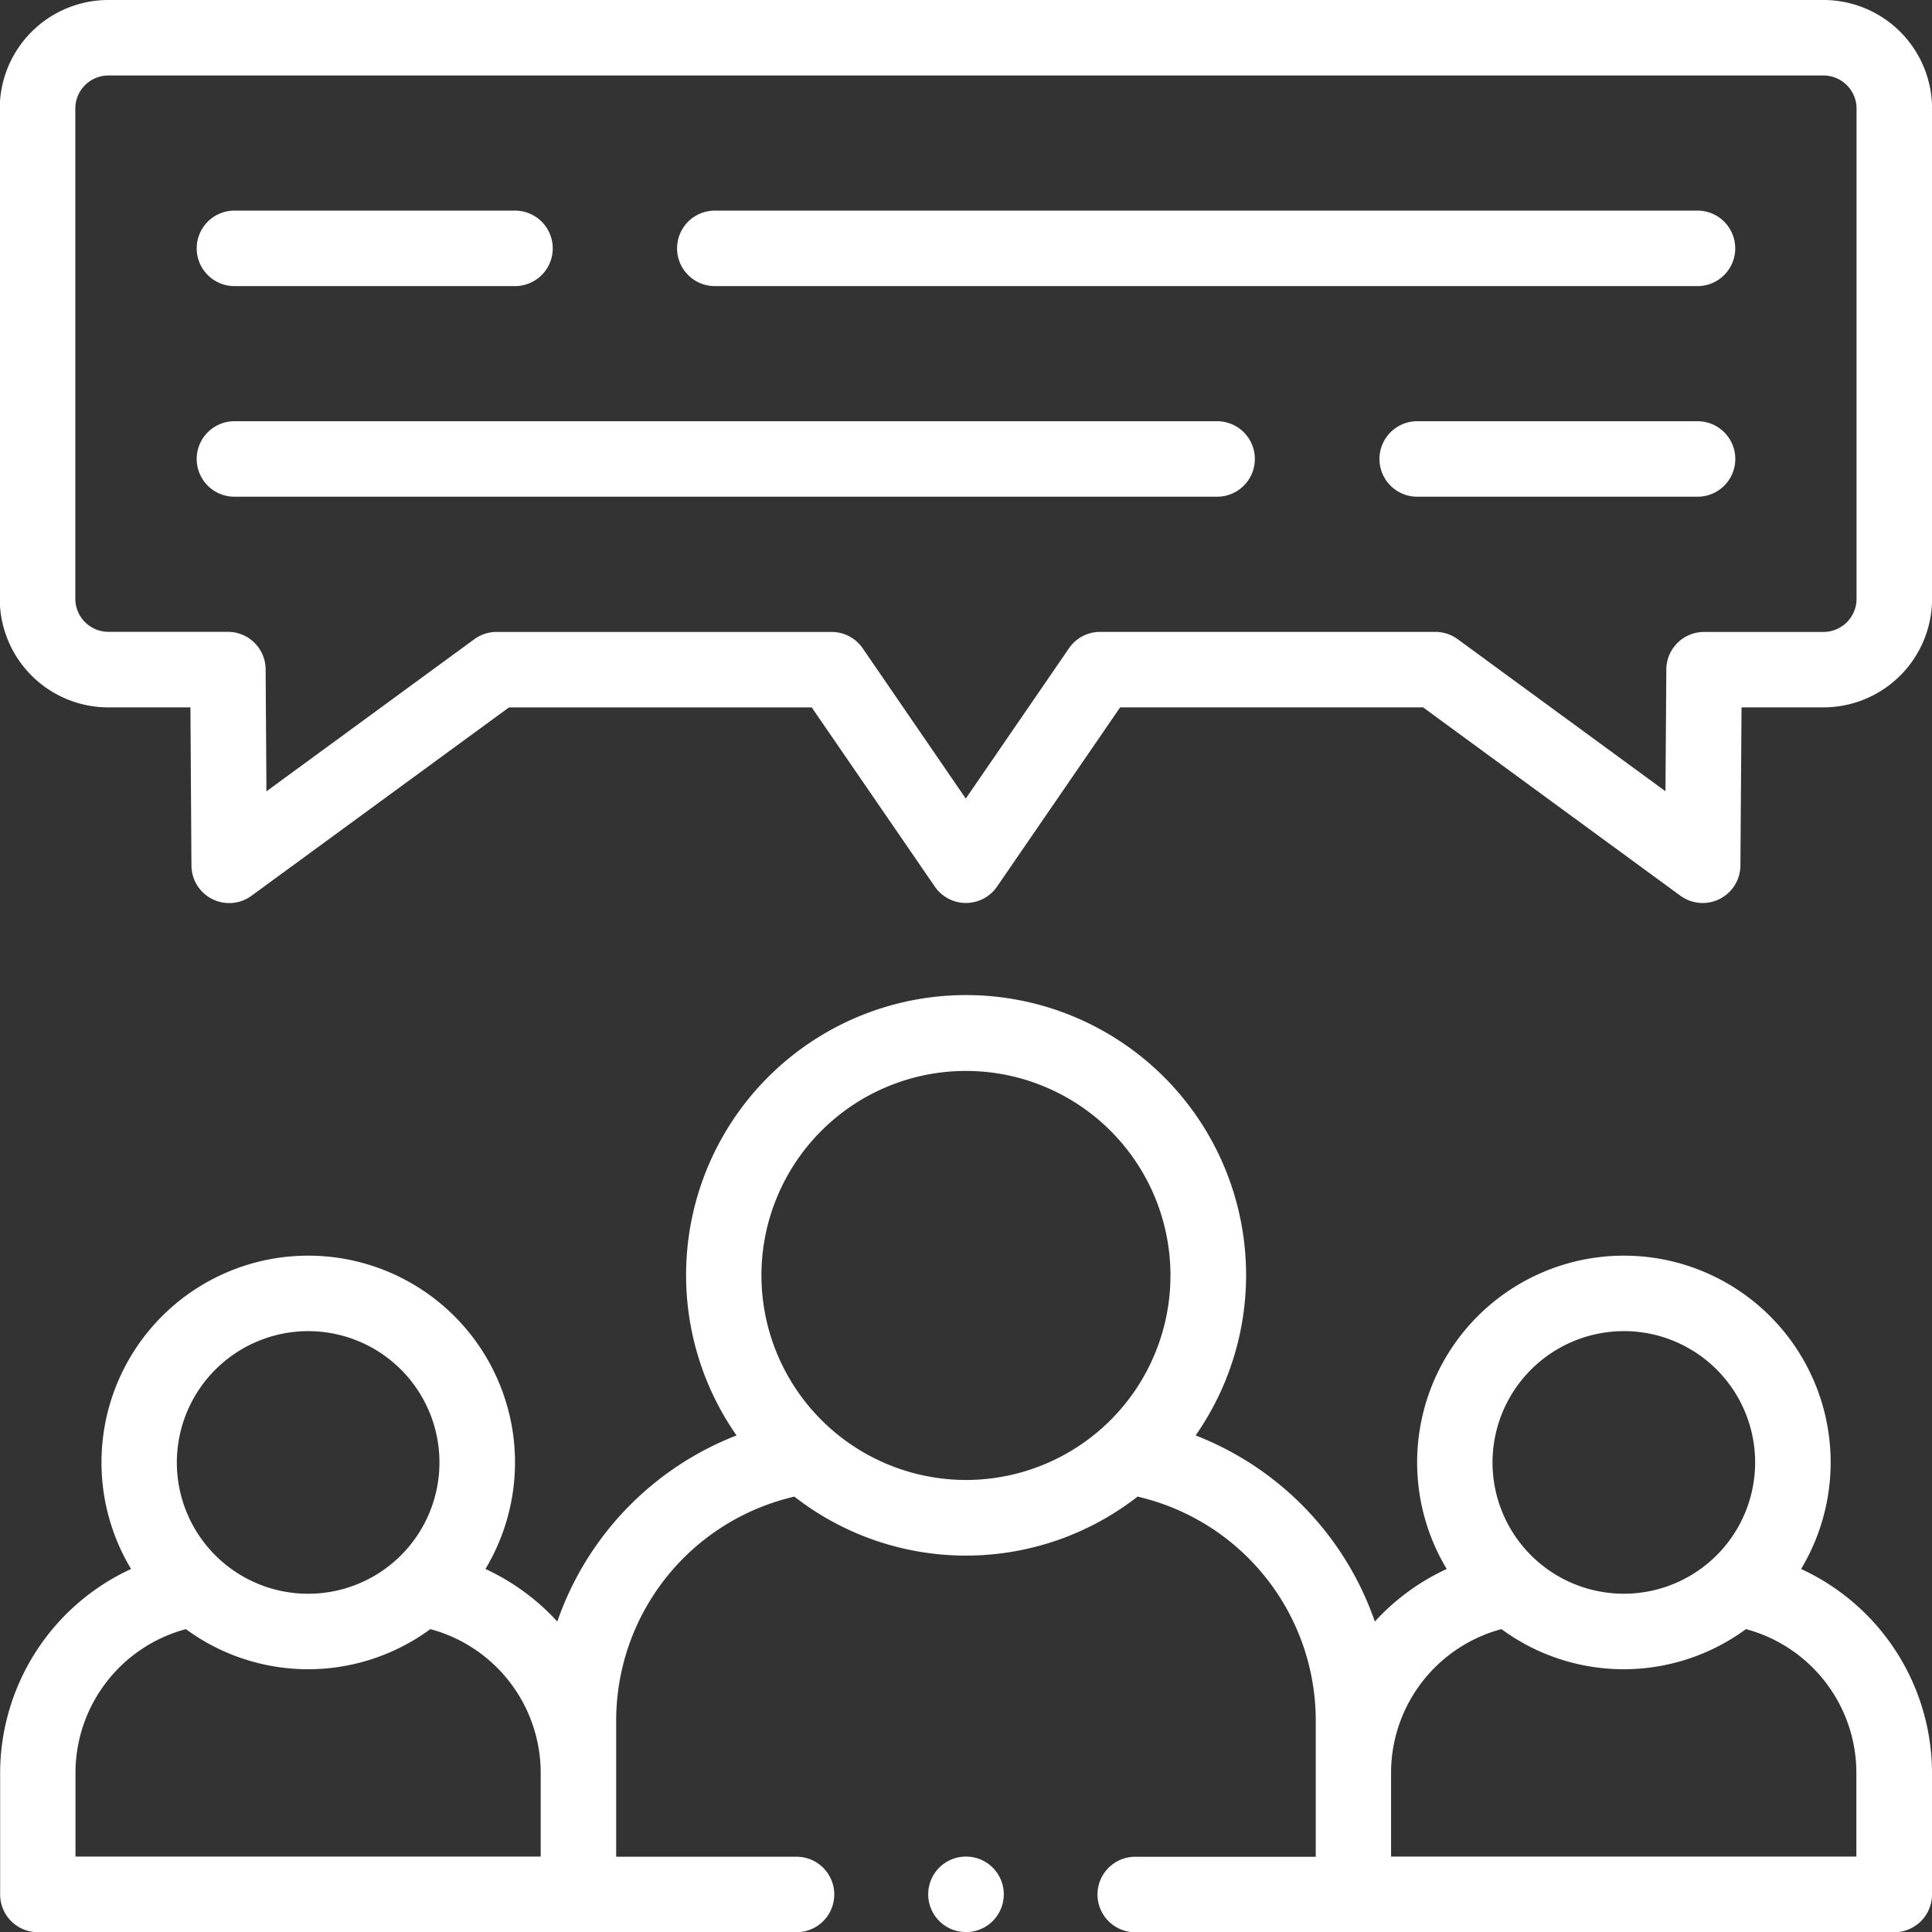
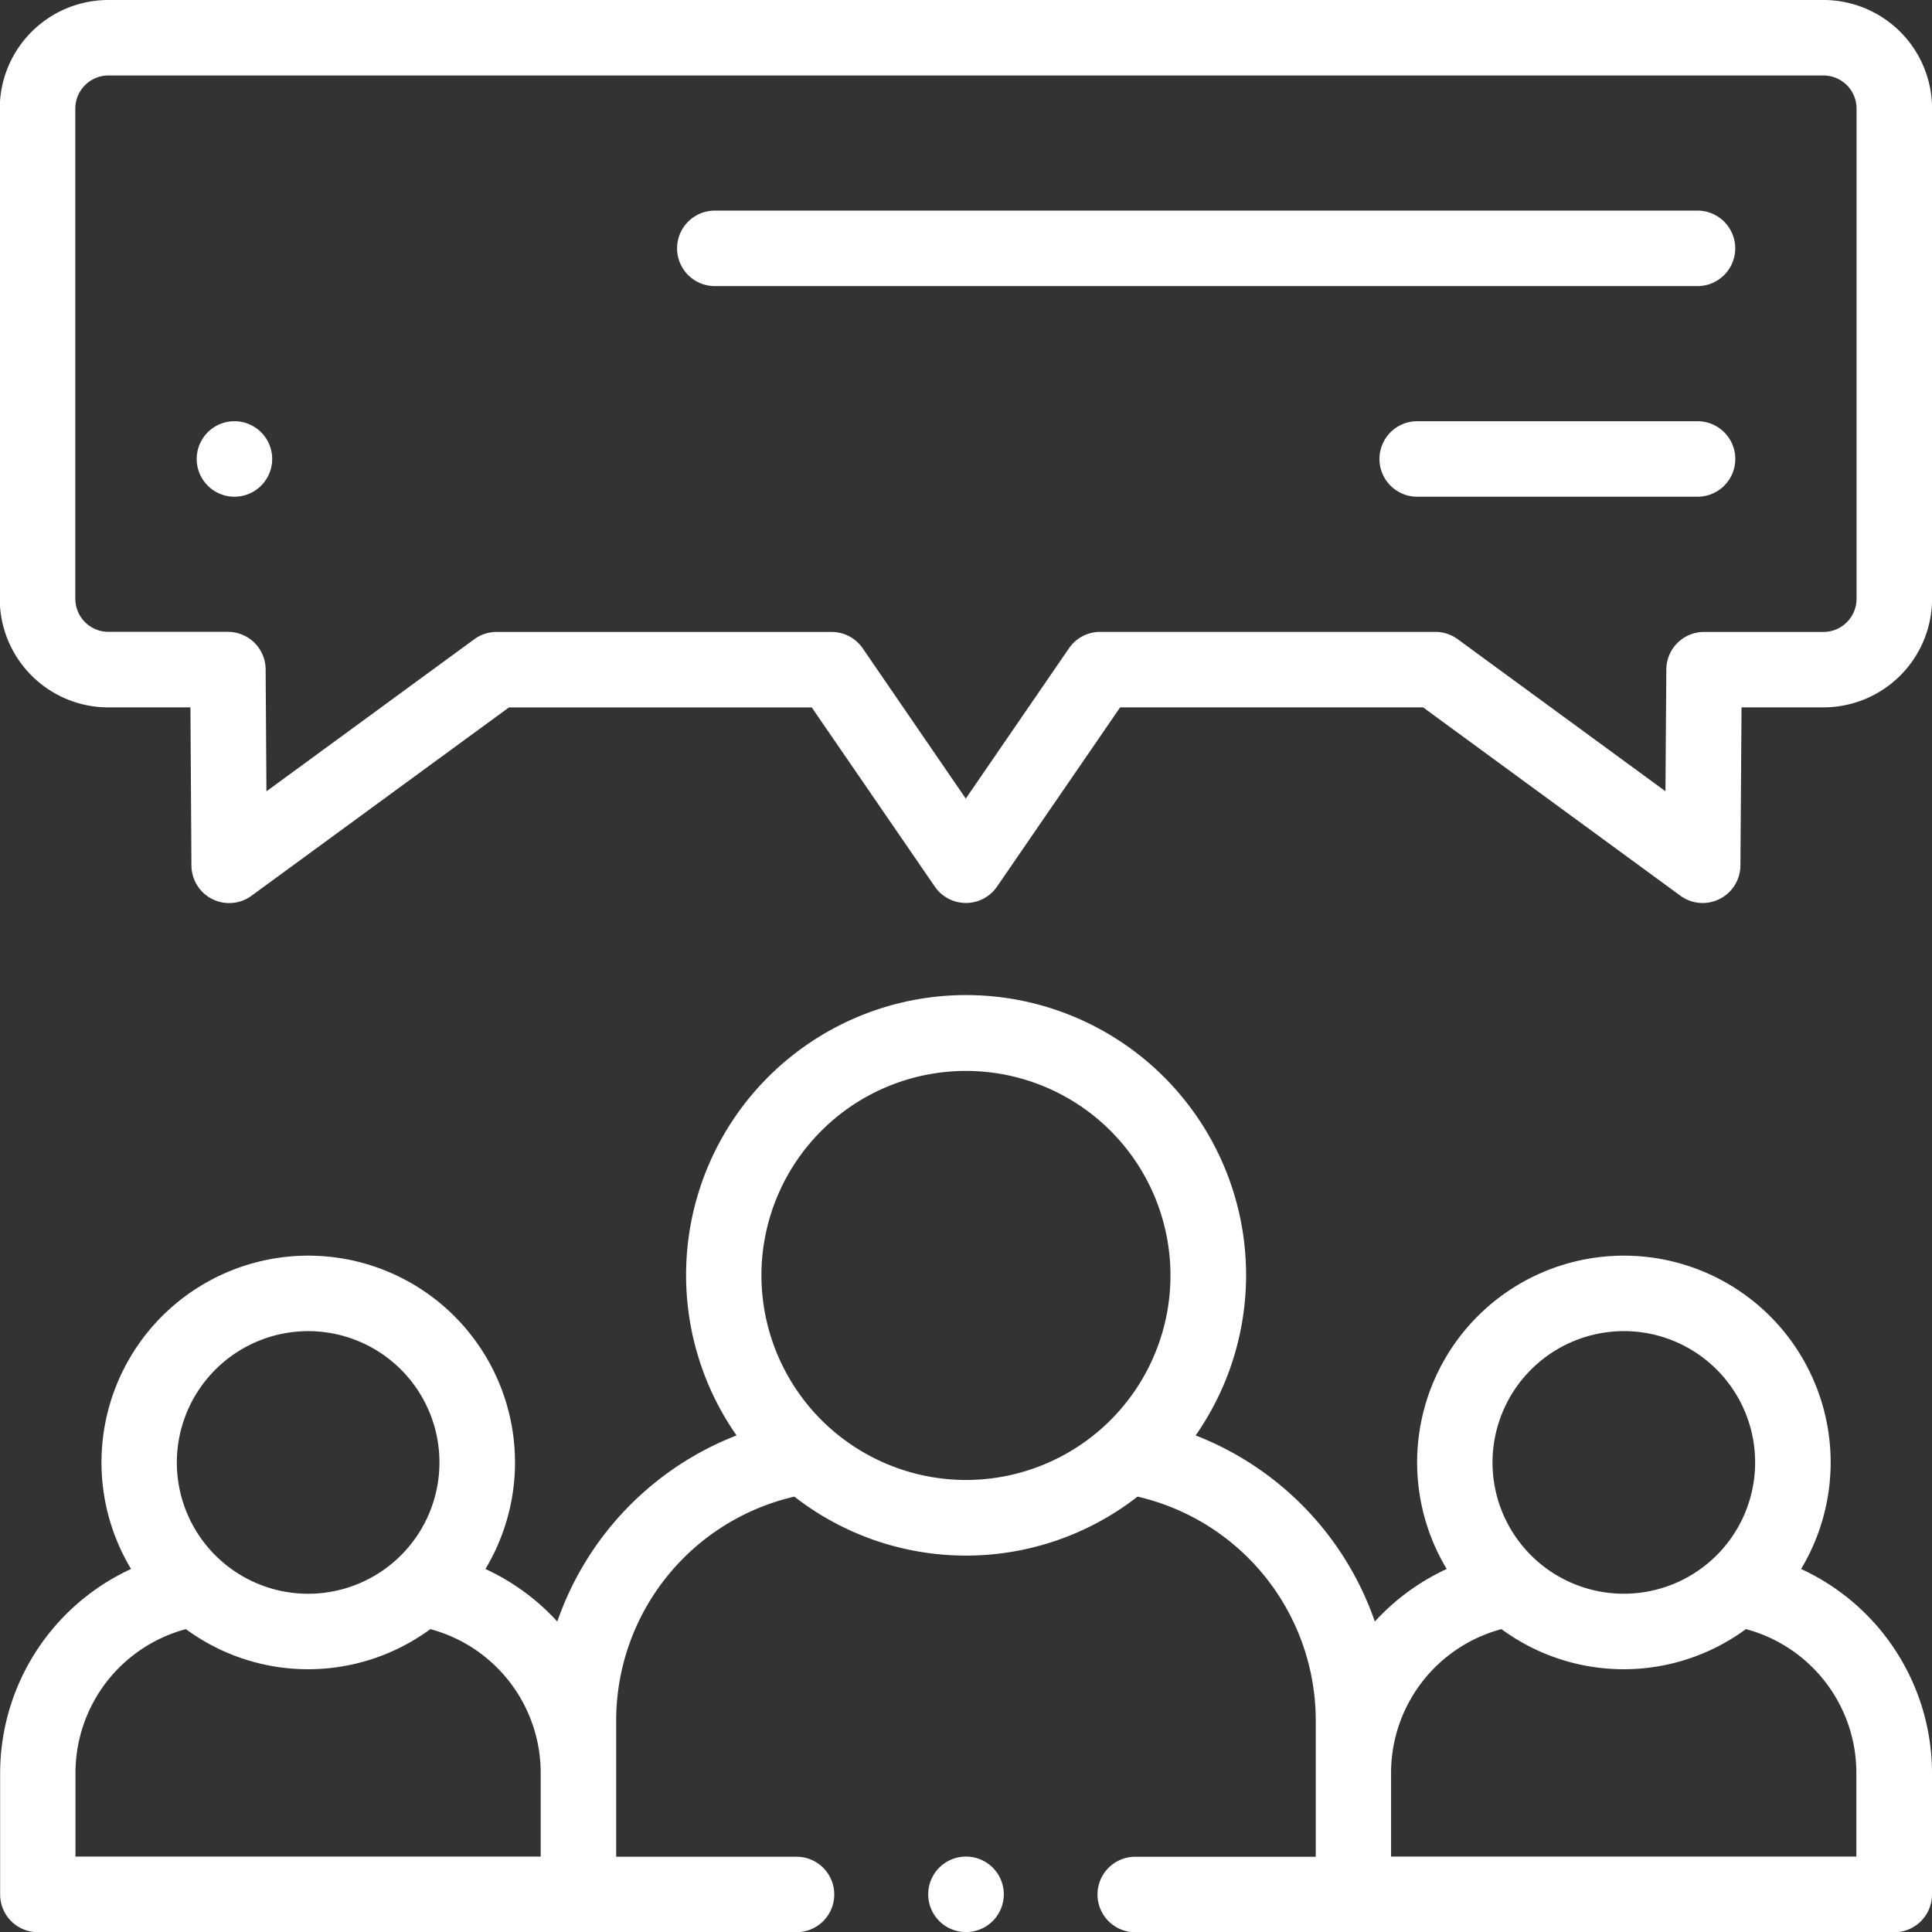
<svg xmlns="http://www.w3.org/2000/svg" width="55.131" height="55.132" viewBox="0 0 55.131 55.132">
  <rect x="0" y="0" width="55.131" height="55.132" fill="#333333" stroke="none" />
  <g id="chat" transform="translate(-0.005)">
    <g id="Group_6" data-name="Group 6" transform="translate(0.005)">
      <path id="Path_22" data-name="Path 22" d="M52.041,0H3.1a3.1,3.1,0,0,0-3.1,3.1V17.086a3.1,3.1,0,0,0,3.1,3.1H5.441L5.47,24.7a1.077,1.077,0,0,0,1.713.862l7.347-5.375h8.641L26.683,25.3a1.077,1.077,0,0,0,1.775,0l3.513-5.115h8.644l7.343,5.375a1.077,1.077,0,0,0,1.713-.861l.032-4.514h2.337a3.1,3.1,0,0,0,3.1-3.1V3.1A3.1,3.1,0,0,0,52.041,0Zm.944,17.086a.946.946,0,0,1-.944.947H48.634A1.077,1.077,0,0,0,47.557,19.1l-.025,3.479-5.93-4.34a1.077,1.077,0,0,0-.636-.208H31.4a1.077,1.077,0,0,0-.888.467l-2.946,4.29L24.625,18.5a1.077,1.077,0,0,0-.888-.467h-9.56a1.077,1.077,0,0,0-.636.208L7.61,22.581,7.587,19.1a1.077,1.077,0,0,0-1.077-1.07H3.1a.946.946,0,0,1-.944-.947V3.1A.945.945,0,0,1,3.1,2.154H52.041a.945.945,0,0,1,.944.944Z" transform="translate(-0.007 0)" fill="#fff" />
      <path id="Path_23" data-name="Path 23" d="M51.4,280.154a5.9,5.9,0,1,0-10.112,0,6.424,6.424,0,0,0-2.051,1.5,8.779,8.779,0,0,0-5.114-5.311,7.99,7.99,0,1,0-13.1,0,8.78,8.78,0,0,0-5.115,5.311,6.421,6.421,0,0,0-2.051-1.5,5.9,5.9,0,1,0-10.112,0,6.422,6.422,0,0,0-3.736,5.8v3.488a1.077,1.077,0,0,0,1.077,1.077H22.734a1.077,1.077,0,0,0,0-2.154H17.588v-3.923a6.562,6.562,0,0,1,5.085-6.353,7.964,7.964,0,0,0,9.793,0,6.562,6.562,0,0,1,5.085,6.354v3.923H32.4a1.077,1.077,0,0,0,0,2.154H54.059a1.077,1.077,0,0,0,1.077-1.077v-3.489A6.421,6.421,0,0,0,51.4,280.154ZM8.8,273.367a3.747,3.747,0,1,1-3.749,3.749A3.752,3.752,0,0,1,8.8,273.367ZM2.159,288.361v-2.412a4.249,4.249,0,0,1,3.15-4.079,5.886,5.886,0,0,0,6.976,0,4.249,4.249,0,0,1,3.149,4.079v2.412Zm19.574-16.584a5.836,5.836,0,1,1,5.836,5.837A5.843,5.843,0,0,1,21.733,271.777Zm24.611,1.589a3.747,3.747,0,1,1-3.749,3.749A3.751,3.751,0,0,1,46.343,273.367ZM39.7,285.949a4.249,4.249,0,0,1,3.15-4.079,5.886,5.886,0,0,0,6.976,0,4.249,4.249,0,0,1,3.152,4.079v2.412H39.7Z" transform="translate(-0.005 -235.382)" fill="#fff" />
      <path id="Path_24" data-name="Path 24" d="M208.549,55.813H180.509a1.077,1.077,0,1,0,0,2.154H208.55a1.077,1.077,0,1,0,0-2.154Z" transform="translate(-160.111 -49.803)" fill="#fff" />
-       <path id="Path_25" data-name="Path 25" d="M53.21,57.967h8.006a1.077,1.077,0,0,0,0-2.154H53.21a1.077,1.077,0,1,0,0,2.154Z" transform="translate(-46.52 -49.803)" fill="#fff" />
      <path id="Path_26" data-name="Path 26" d="M374.6,111.626h-8a1.077,1.077,0,1,0,0,2.154h8a1.077,1.077,0,0,0,0-2.154Z" transform="translate(-326.159 -99.606)" fill="#fff" />
-       <path id="Path_27" data-name="Path 27" d="M81.251,111.626H53.21a1.077,1.077,0,1,0,0,2.154H81.251a1.077,1.077,0,1,0,0-2.154Z" transform="translate(-46.52 -99.606)" fill="#fff" />
+       <path id="Path_27" data-name="Path 27" d="M81.251,111.626H53.21a1.077,1.077,0,1,0,0,2.154a1.077,1.077,0,1,0,0-2.154Z" transform="translate(-46.52 -99.606)" fill="#fff" />
      <path id="Path_28" data-name="Path 28" d="M247.063,492a1.077,1.077,0,1,0,0,2.154h.006a1.077,1.077,0,1,0-.006-2.154Z" transform="translate(-219.499 -439.021)" fill="#fff" />
    </g>
  </g>
</svg>